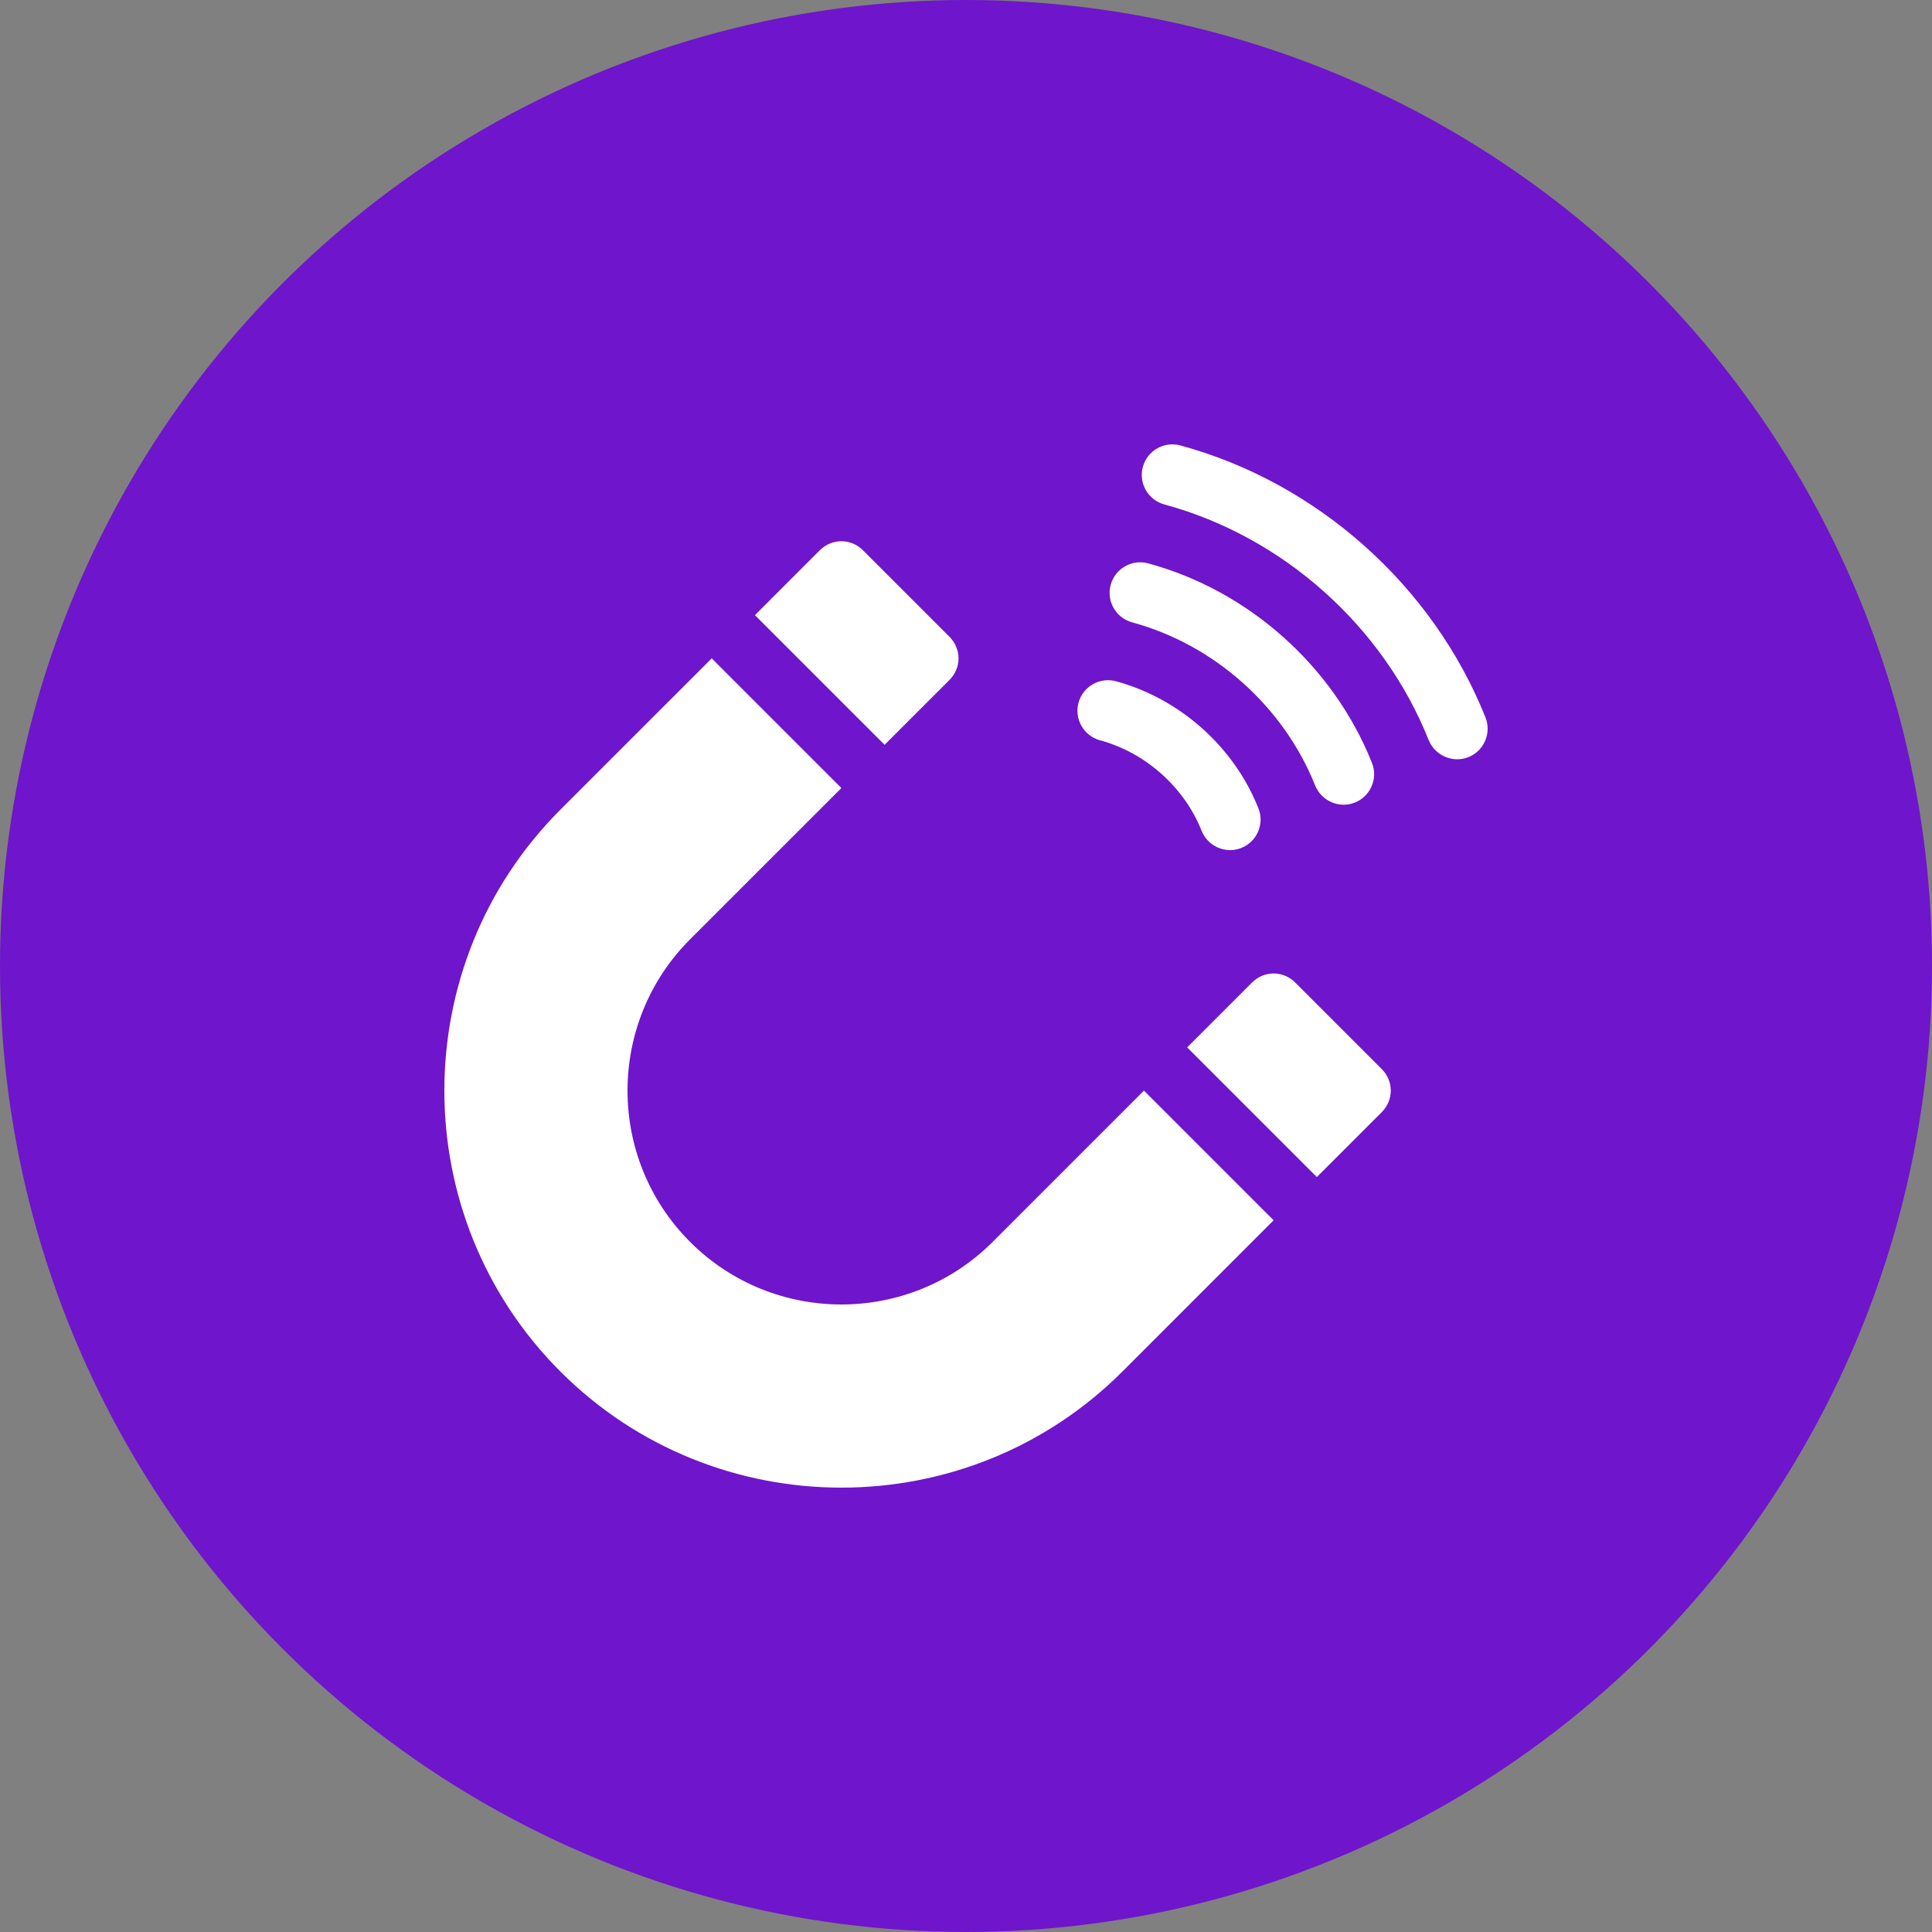
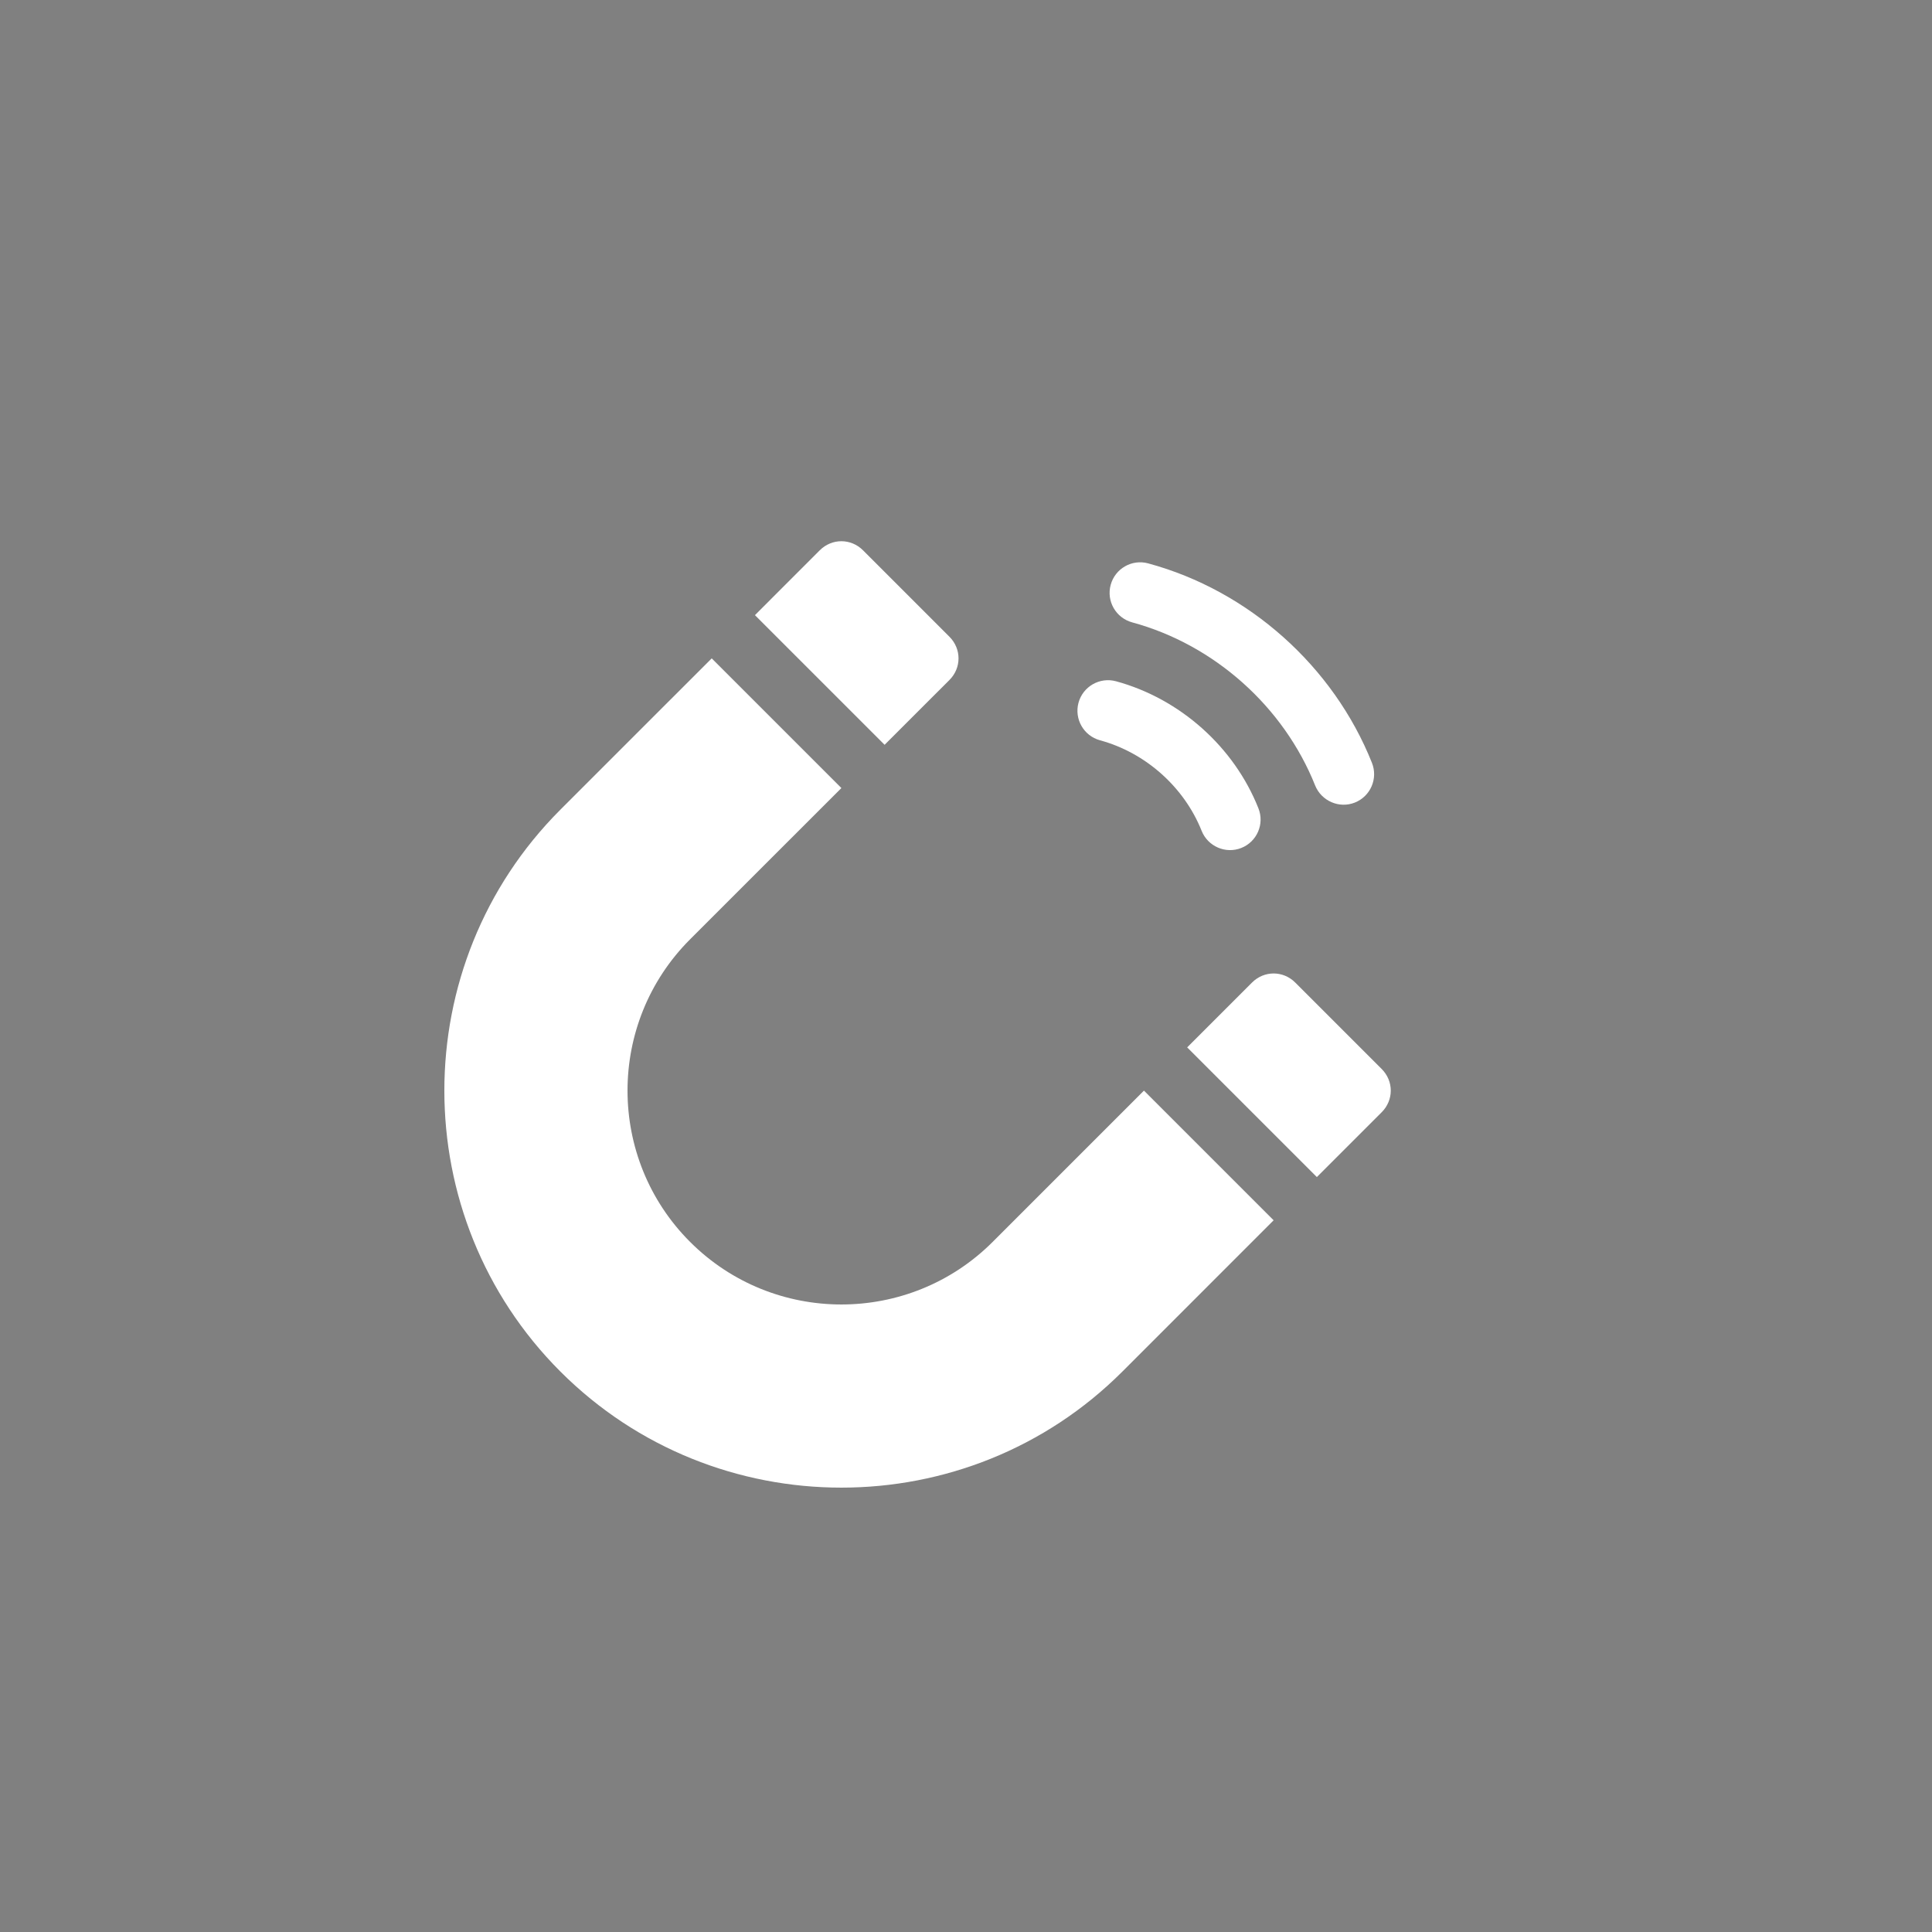
<svg xmlns="http://www.w3.org/2000/svg" width="100" height="100" viewBox="0 0 100 100" fill="none">
  <rect x="0" y="0" width="100" height="100" fill="#808080" stroke="none" />
  <g clip-path="url(#clip0_52_273)">
-     <circle cx="50" cy="50" r="50" fill="#6F15CB" />
-     <path d="M61.093 23.055C60.251 22.827 59.381 23.325 59.153 24.17C58.926 25.008 59.419 25.878 60.267 26.11C66.41 27.776 71.601 32.416 73.947 38.306C74.271 39.102 75.19 39.512 76.003 39.191C76.814 38.866 77.21 37.946 76.888 37.135C74.174 30.329 68.187 24.978 61.093 23.055Z" fill="white" />
    <path d="M58.602 32.214C62.856 33.368 66.447 36.583 68.072 40.657C68.395 41.456 69.314 41.864 70.127 41.541C70.939 41.217 71.335 40.297 71.012 39.486C69.021 34.49 64.635 30.569 59.428 29.16C58.586 28.931 57.716 29.43 57.488 30.274C57.26 31.115 57.756 31.983 58.602 32.214Z" fill="white" />
    <path d="M55.823 36.374C55.597 37.215 56.088 38.084 56.935 38.317C59.298 38.958 61.296 40.744 62.197 43.005C62.519 43.811 63.439 44.213 64.25 43.89C65.062 43.568 65.459 42.647 65.135 41.837C63.875 38.66 61.079 36.166 57.765 35.262C56.921 35.034 56.053 35.531 55.823 36.374Z" fill="white" />
    <path d="M42.431 28.483L39.075 31.84L45.787 38.551L49.143 35.196C49.77 34.569 49.77 33.585 49.143 32.958L44.669 28.483C44.042 27.857 43.058 27.857 42.431 28.483Z" fill="white" />
    <path d="M71.516 57.569C72.143 56.942 72.143 55.958 71.516 55.331L67.042 50.857C66.415 50.23 65.431 50.23 64.804 50.857L61.448 54.213L68.16 60.925L71.516 57.569Z" fill="white" />
    <path d="M58.093 70.993L65.923 63.162L59.211 56.45L51.38 64.281C47.062 68.599 40.037 68.599 35.719 64.281C31.401 59.962 31.401 52.937 35.719 48.619L43.55 40.789L36.838 34.077L29.007 41.907C20.997 49.917 20.997 62.983 29.007 70.993C37.017 79.002 50.083 79.002 58.093 70.993Z" fill="white" />
  </g>
  <defs>
    <clipPath id="clip0_52_273">
      <rect width="100" height="100" fill="white" />
    </clipPath>
  </defs>
</svg>